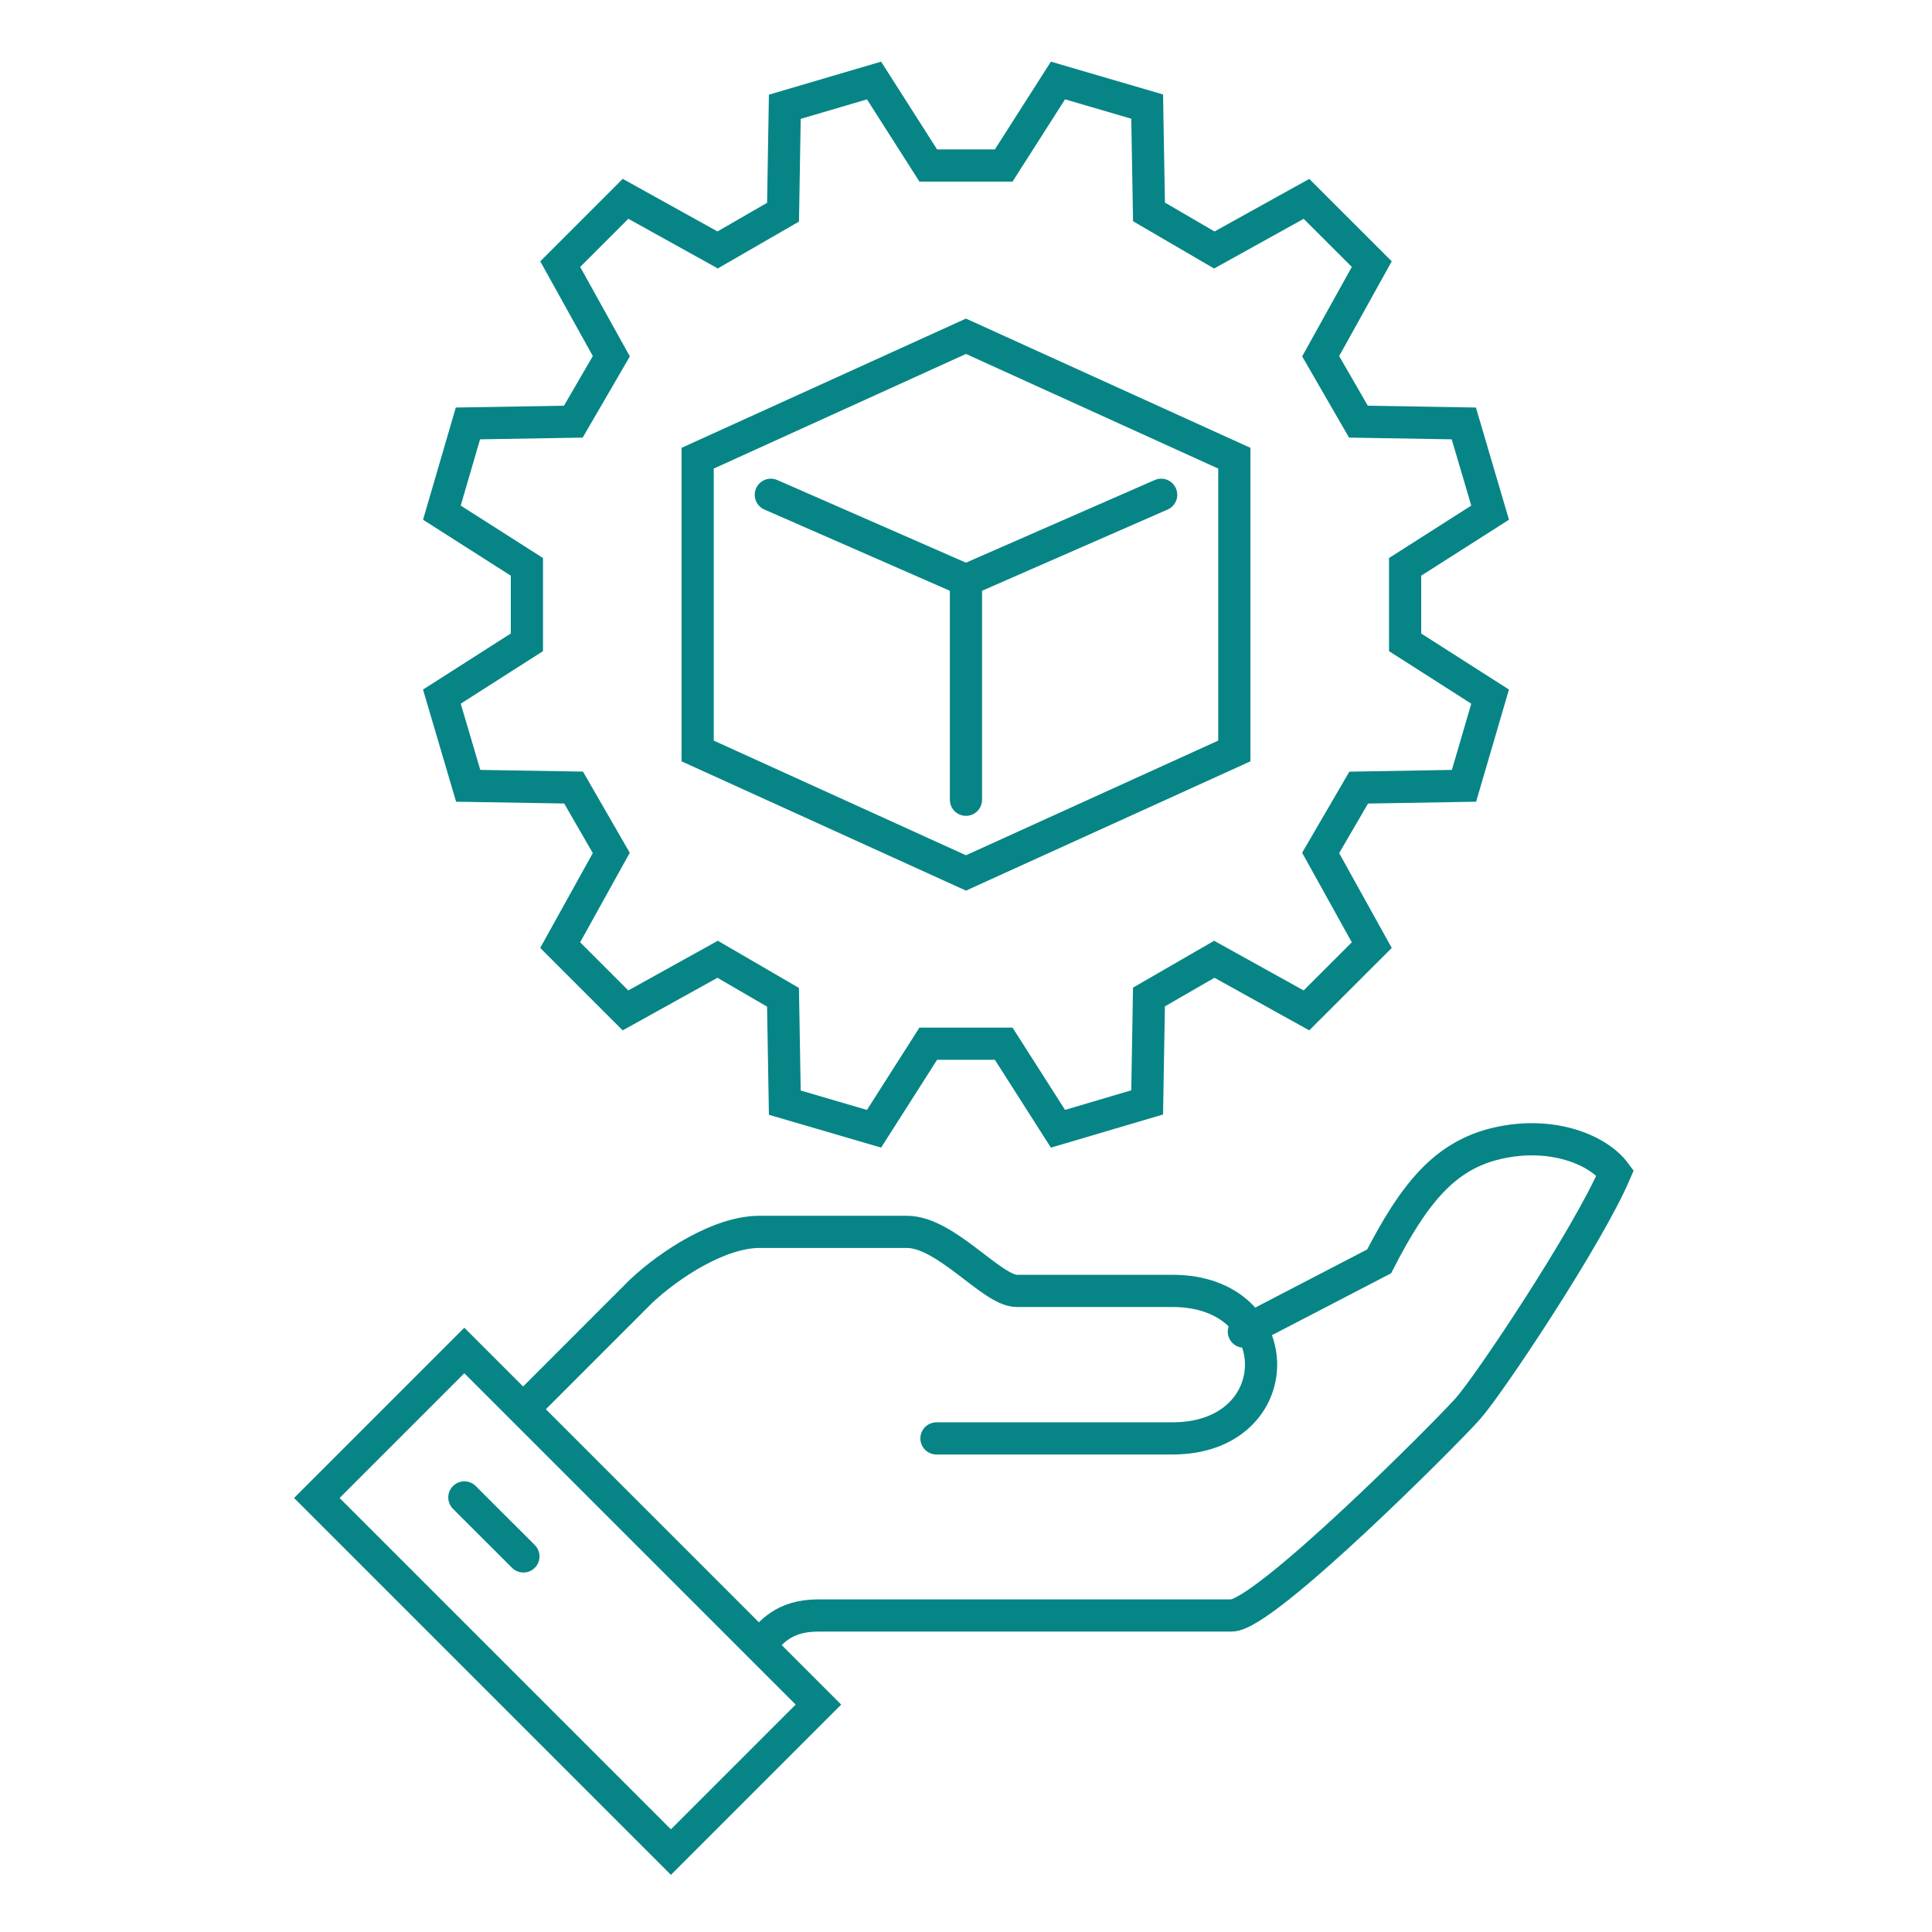
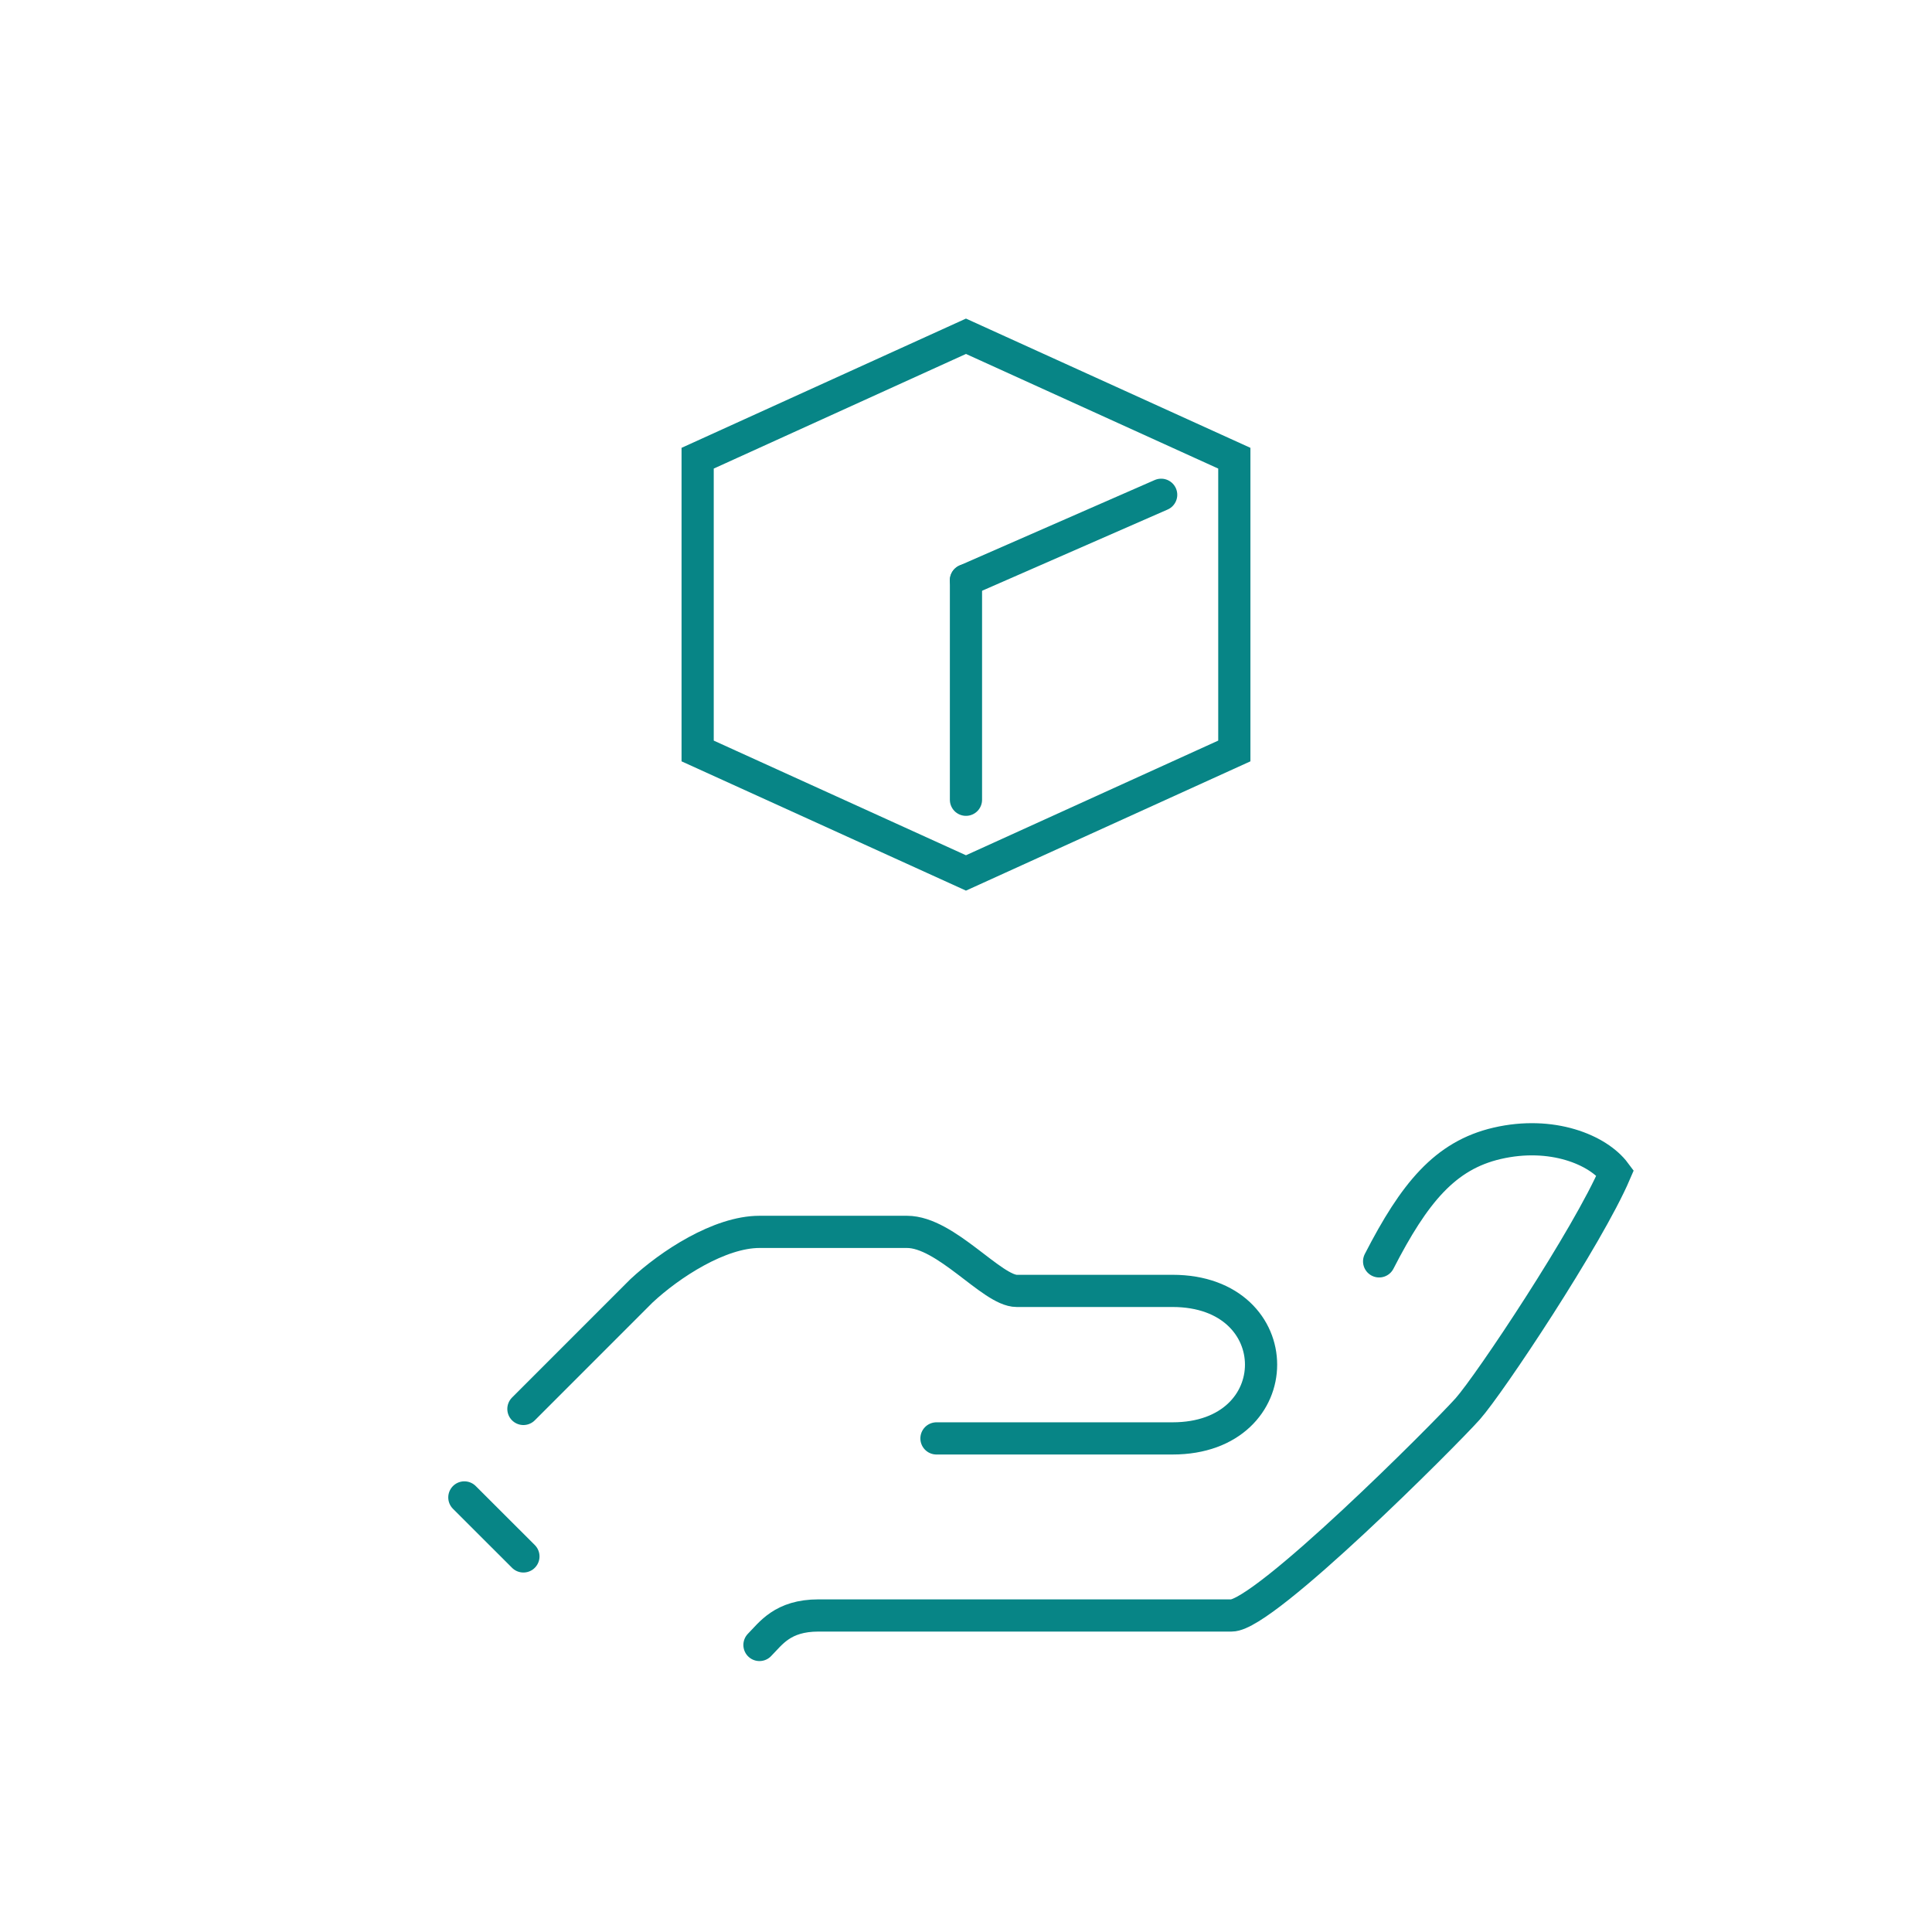
<svg xmlns="http://www.w3.org/2000/svg" version="1.1" id="Calque_1" x="0px" y="0px" width="60px" height="60px" viewBox="0 0 60 60" enable-background="new 0 0 60 60" xml:space="preserve">
  <g>
    <g>
-       <path fill="none" stroke="#078586" stroke-linecap="round" stroke-miterlimit="10" d="M23.586,51.086    c0.35-0.351,0.711-0.916,1.833-0.916c1.121,0,11.707,0,12.829,0c1.018,0,6.618-5.616,7.331-6.414    c0.684-0.769,3.735-5.354,4.582-7.333c-0.532-0.716-1.968-1.31-3.666-0.916c-1.62,0.376-2.572,1.539-3.665,3.666l-4.201,2.182" />
+       <path fill="none" stroke="#078586" stroke-linecap="round" stroke-miterlimit="10" d="M23.586,51.086    c0.35-0.351,0.711-0.916,1.833-0.916c1.121,0,11.707,0,12.829,0c1.018,0,6.618-5.616,7.331-6.414    c0.684-0.769,3.735-5.354,4.582-7.333c-0.532-0.716-1.968-1.31-3.666-0.916c-1.62,0.376-2.572,1.539-3.665,3.666" />
      <path fill="none" stroke="#078586" stroke-linecap="round" stroke-miterlimit="10" d="M29.083,44.671c0,0,6.415,0,7.331,0    c3.666,0,3.666-4.581,0-4.581c-0.916,0-2.293,0-4.84,0c-0.765,0-2.196-1.833-3.407-1.833c-0.538,0-3.344,0-4.581,0    c-1.238,0-2.777,1.003-3.666,1.833c-1.374,1.373-3.665,3.666-3.665,3.666" />
-       <rect x="14.389" y="41.934" transform="matrix(-0.707 0.707 -0.707 -0.707 65.237 72.412)" fill="none" stroke="#078586" stroke-linecap="round" stroke-miterlimit="10" width="6.479" height="15.554" />
      <line fill="none" stroke="#078586" stroke-linecap="round" stroke-miterlimit="10" x1="14.421" y1="46.504" x2="16.255" y2="48.336" />
    </g>
    <g>
-       <polygon fill="none" stroke="#078586" stroke-linecap="round" stroke-miterlimit="10" points="31.171,5.14 32.856,2.5     35.626,3.31 35.683,6.581 37.711,7.764 40.574,6.176 42.602,8.203 41.014,11.063 42.187,13.095 45.46,13.15 46.277,15.921     43.637,17.604 43.637,19.948 46.277,21.634 45.466,24.404 42.195,24.46 41.014,26.489 42.602,29.352 40.573,31.379 37.711,29.791     35.682,30.963 35.626,34.236 32.856,35.055 31.171,32.413 28.828,32.413 27.144,35.055 24.373,34.244 24.317,30.972     22.287,29.791 19.425,31.379 17.397,29.351 18.984,26.489 17.813,24.458 14.54,24.404 13.723,21.634 16.363,19.948 16.363,17.604     13.723,15.921 14.532,13.15 17.805,13.095 18.986,11.063 17.398,8.203 19.426,6.174 22.287,7.762 24.318,6.59 24.373,3.316     27.144,2.5 28.828,5.14   " />
      <polygon fill="none" stroke="#078586" stroke-linecap="round" stroke-miterlimit="10" points="29.999,10.443 21.666,14.23     21.666,23.322 29.999,27.11 38.333,23.322 38.333,14.23   " />
-       <line fill="none" stroke="#078586" stroke-linecap="round" stroke-miterlimit="10" x1="23.939" y1="15.366" x2="29.999" y2="18.02" />
      <line fill="none" stroke="#078586" stroke-linecap="round" stroke-miterlimit="10" x1="36.061" y1="15.366" x2="29.999" y2="18.02" />
      <line fill="none" stroke="#078586" stroke-linecap="round" stroke-miterlimit="10" x1="29.999" y1="18.02" x2="29.999" y2="24.837" />
    </g>
  </g>
</svg>